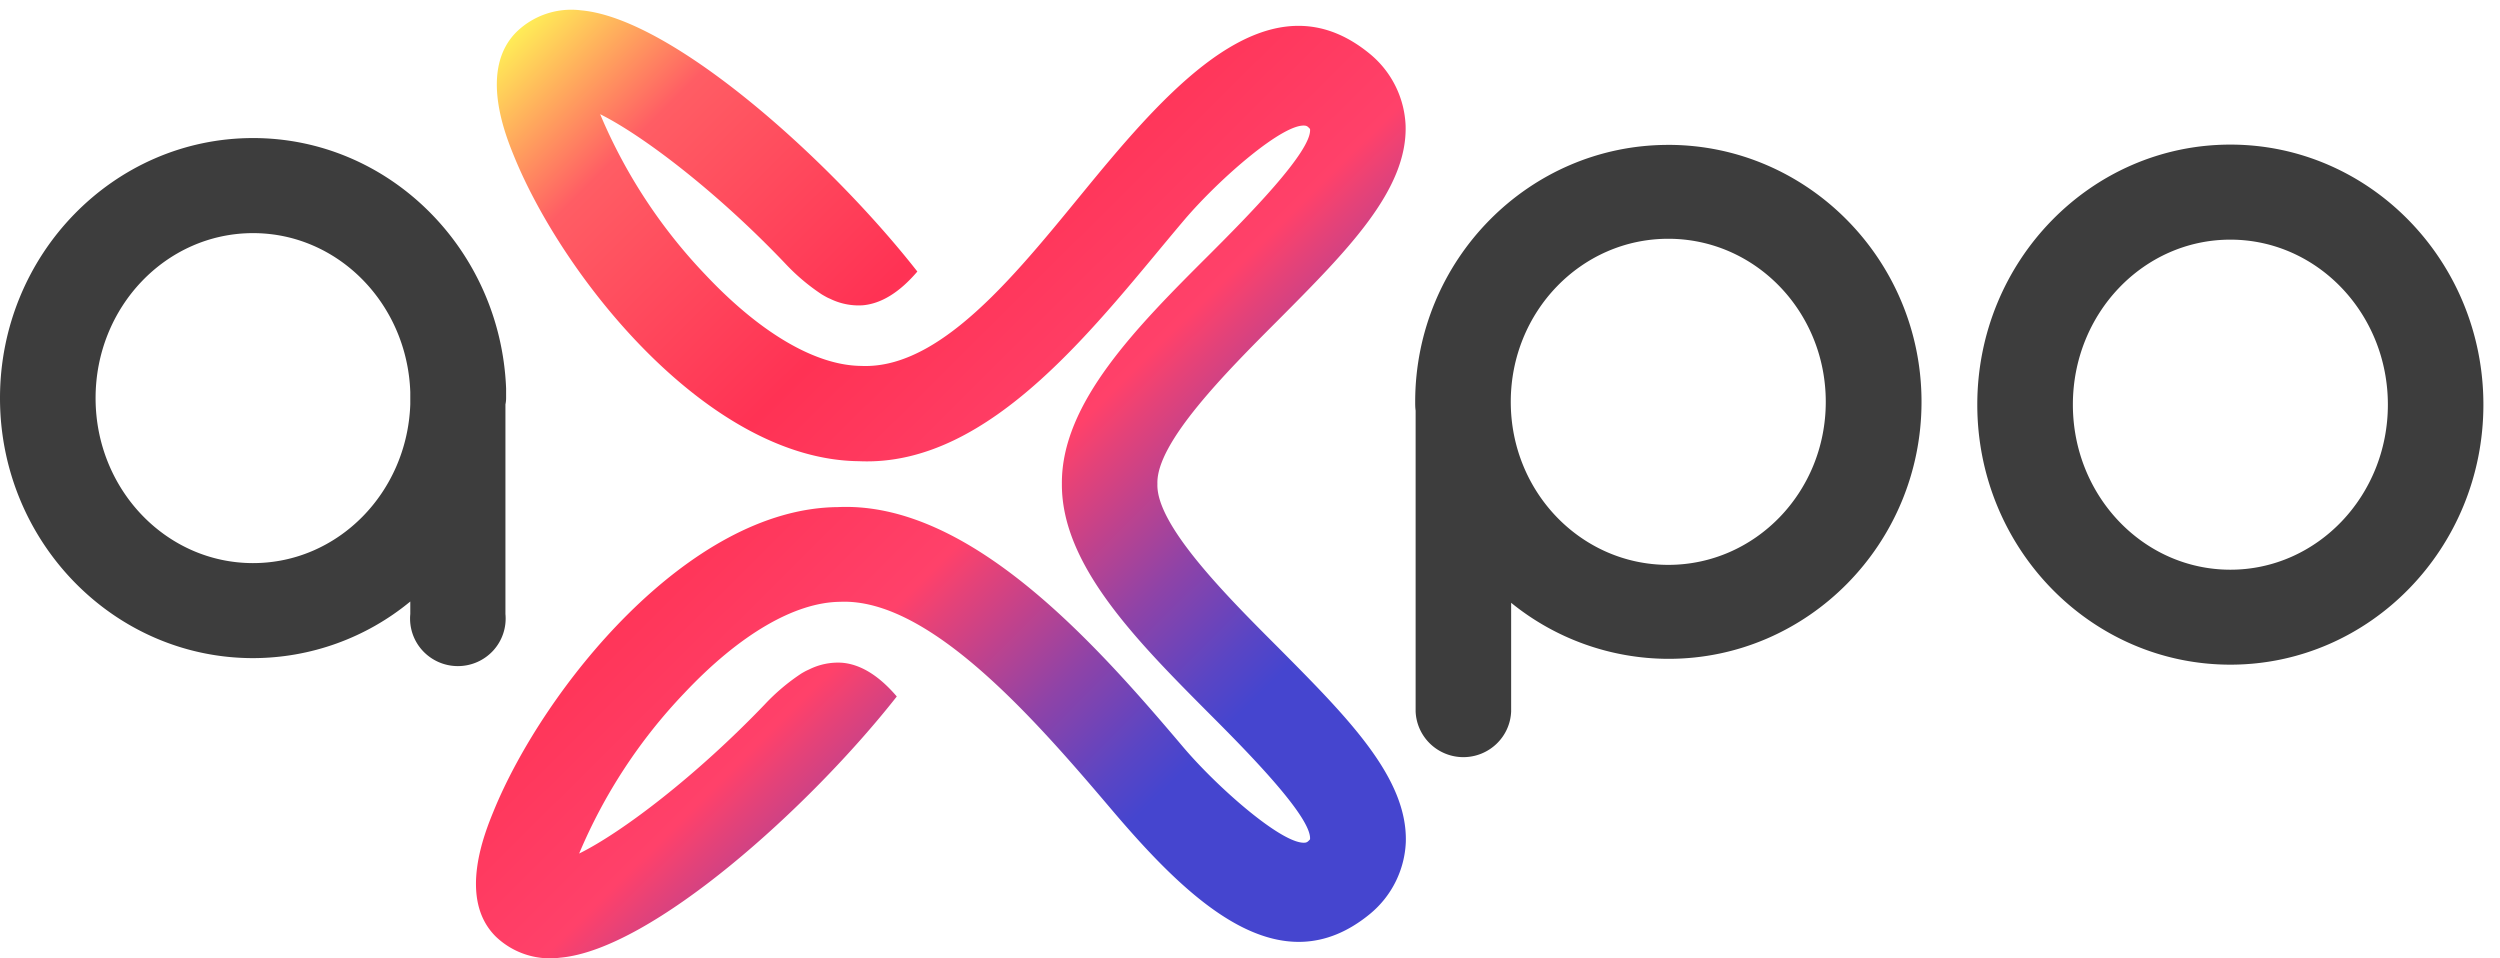
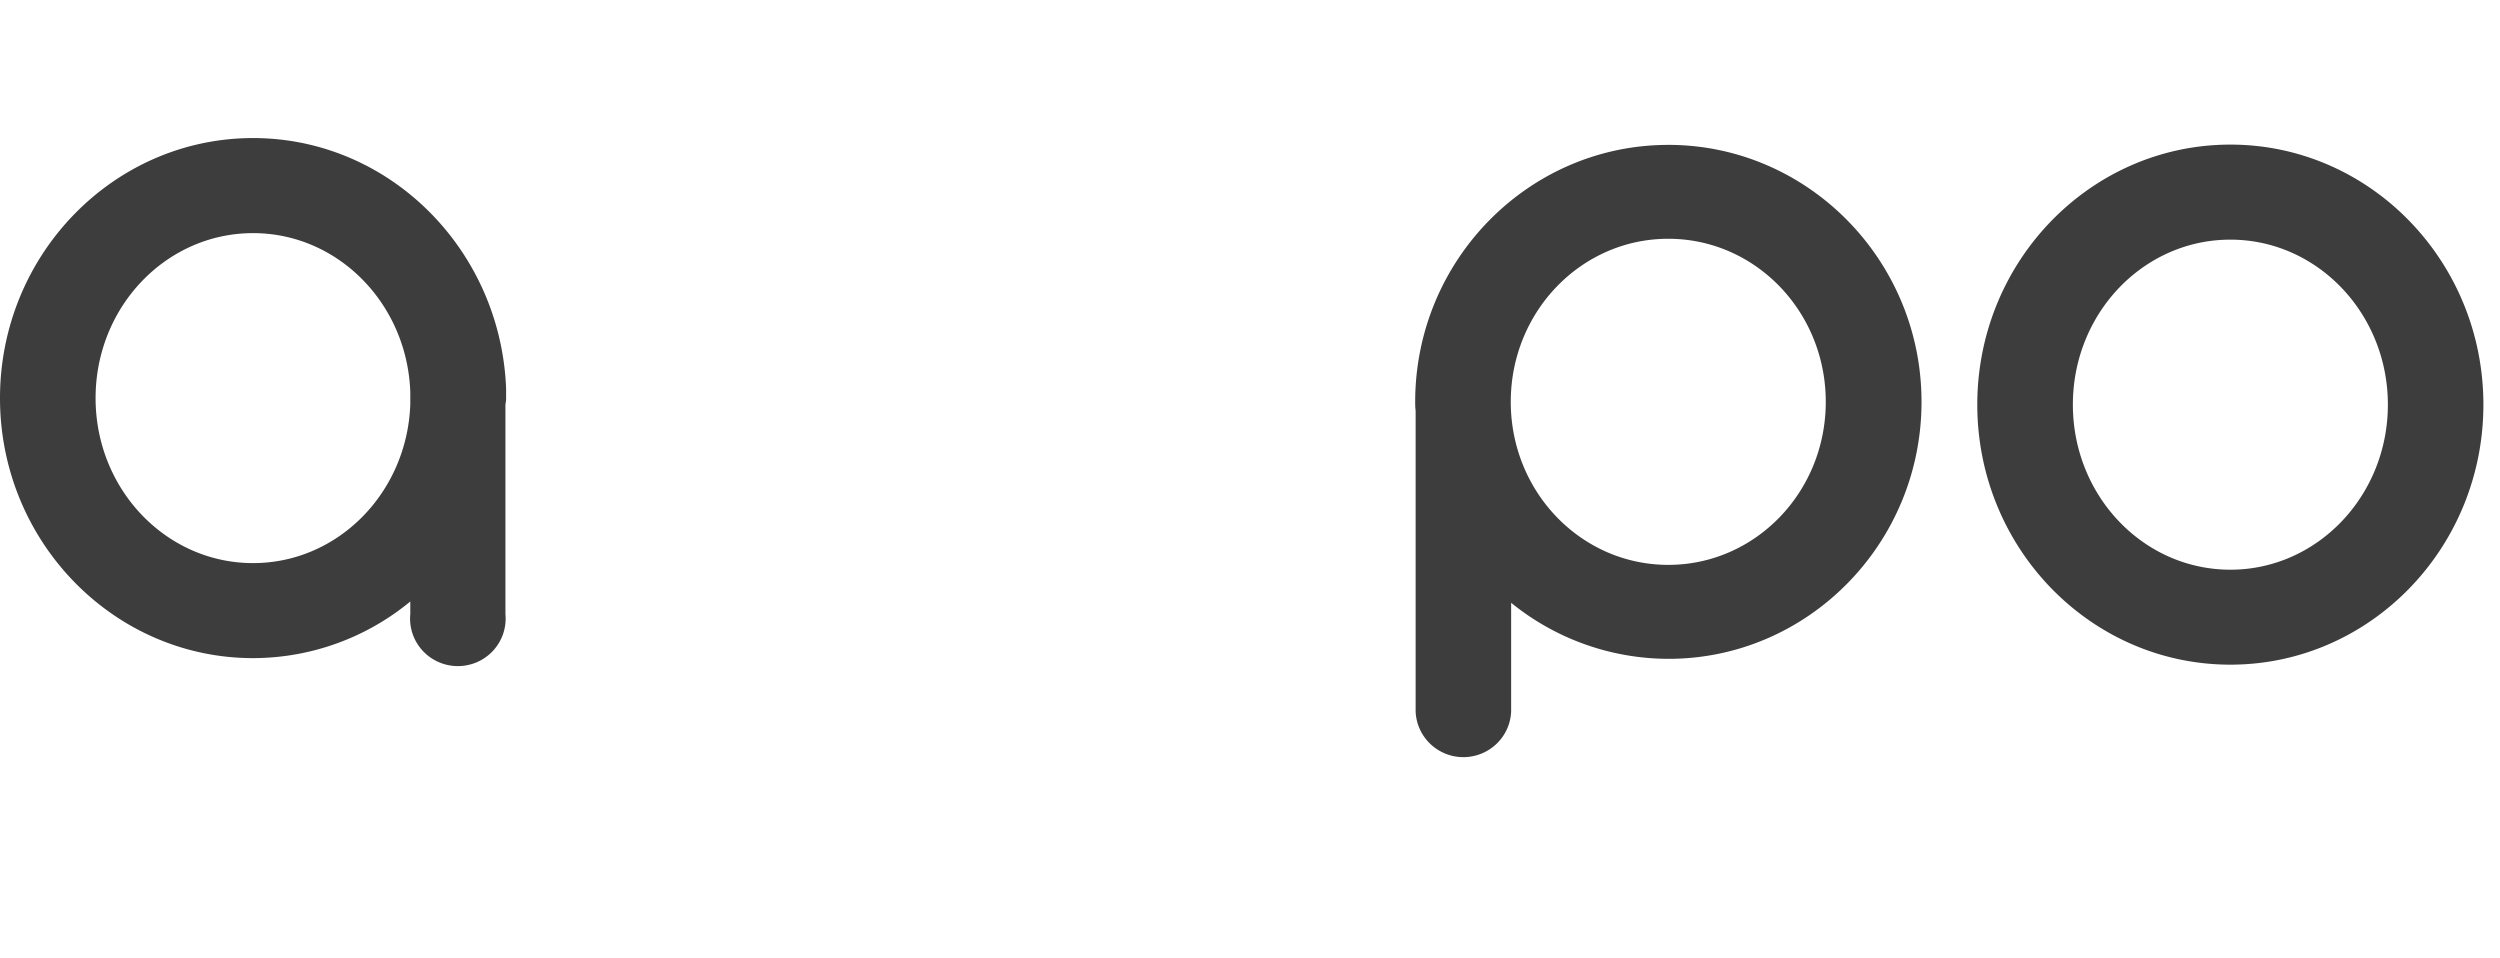
<svg xmlns="http://www.w3.org/2000/svg" width="120" height="46" viewBox="0 0 120 46" fill="none">
-   <path d="M55.556 23.227c-.074-1.97 3.295-5.359 5.776-7.842 3.34-3.357 6.228-6.253 6.137-9.356a4.7 4.7 0 0 0-1.7-3.43c-4.318-3.57-8.639.527-12.45 5.027-3.62 4.272-7.687 10.13-11.98 9.938-2.182-.02-4.838-1.572-7.473-4.37a25.4 25.4 0 0 1-5.059-7.713c2.063 1.027 5.621 3.738 8.885 7.168a9.8 9.8 0 0 0 1.757 1.485q.115.068.235.133.077.041.158.073a3.1 3.1 0 0 0 1.556.315c.9-.074 1.781-.622 2.635-1.621C39.891 7.744 32.3.884 27.887.496a3.77 3.77 0 0 0-3.088 1.03c-1.834 1.82-.527 4.993-.098 6.037 2.4 5.84 9.334 14.497 16.518 14.574 6.398.3 11.52-6.731 15.609-11.56 1.697-2 4.844-4.736 5.853-4.54q.05.014.091.045.058.051.109.108c.126 1.048-3.081 4.28-4.81 6.009-3.513 3.5-7.131 7.144-7.1 11.018-.031 3.895 3.587 7.535 7.1 11.063 1.729 1.73 4.919 4.954 4.81 6.009q-.05.057-.109.108a.3.3 0 0 1-.091.045c-1.009.182-4.156-2.553-5.853-4.541-4.09-4.828-10.22-11.86-16.617-11.56-7.184.063-14.12 8.734-16.512 14.578-.428 1.048-1.735 4.217.099 6.037a3.76 3.76 0 0 0 3.088 1.013c4.412-.388 12.004-7.249 16.16-12.538-.854-.999-1.736-1.547-2.635-1.62a3.1 3.1 0 0 0-1.556.314l-.158.073q-.12.063-.236.133a9.8 9.8 0 0 0-1.756 1.484c-3.274 3.417-6.844 6.138-8.906 7.155a25.4 25.4 0 0 1 5.059-7.713c2.635-2.795 5.29-4.35 7.472-4.37 4.293-.186 9.37 5.666 12.999 9.941 3.812 4.496 8.133 8.594 12.45 5.024a4.72 4.72 0 0 0 1.7-3.43c.092-3.103-2.81-5.999-6.137-9.352-2.49-2.488-5.86-5.876-5.786-7.843" fill="url(#a)" />
  <path d="M107.058 11.503c4.173 0 7.56 3.546 7.56 7.92 0 4.373-3.387 7.923-7.56 7.923-4.174 0-7.56-3.543-7.56-7.923 0-4.381 3.383-7.92 7.56-7.92m0-4.562c-6.7 0-12.148 5.59-12.148 12.482s5.448 12.481 12.148 12.481 12.145-5.59 12.145-12.481c0-6.893-5.449-12.482-12.145-12.482M24.293 19.109v-.465c-.263-6.665-5.6-12.017-12.145-12.017C5.448 6.627 0 12.227 0 19.109S5.449 31.59 12.148 31.59a11.88 11.88 0 0 0 7.546-2.718v.601a2.27 2.27 0 0 0 .586 1.753 2.3 2.3 0 0 0 1.698.747 2.3 2.3 0 0 0 1.698-.747 2.28 2.28 0 0 0 .585-1.753V19.41q.032-.15.032-.3m-12.145 7.919c-4.177 0-7.56-3.542-7.56-7.92 0-4.376 3.383-7.919 7.56-7.919 4.079 0 7.399 3.392 7.546 7.63v.583c-.147 4.238-3.467 7.626-7.546 7.626M80.077 6.955c-6.7 0-12.148 5.534-12.148 12.335 0 .14 0 .28.021.42v14.44c.023.589.275 1.146.702 1.555a2.3 2.3 0 0 0 3.18 0c.428-.409.68-.966.703-1.555v-5.216a12 12 0 0 0 7.553 2.69c6.696 0 12.145-5.533 12.145-12.335 0-6.801-5.46-12.335-12.156-12.335m0 20.16c-4.177 0-7.56-3.493-7.56-7.825s3.383-7.828 7.56-7.828 7.56 3.493 7.56 7.828-3.386 7.825-7.56 7.825" fill="#3D3D3D" />
  <defs>
    <linearGradient id="a" x1="23.598" y1="2.704" x2="65.147" y2="44.484" gradientUnits="userSpaceOnUse">
      <stop stop-color="#FFED57" />
      <stop offset=".13" stop-color="#FF5D64" />
      <stop offset=".36" stop-color="#FF3254" />
      <stop offset=".55" stop-color="#FF416A" />
      <stop offset=".58" stop-color="#E54278" />
      <stop offset=".69" stop-color="#8F43A7" />
      <stop offset=".77" stop-color="#5A45C4" />
      <stop offset=".81" stop-color="#4545CF" />
    </linearGradient>
  </defs>
</svg>